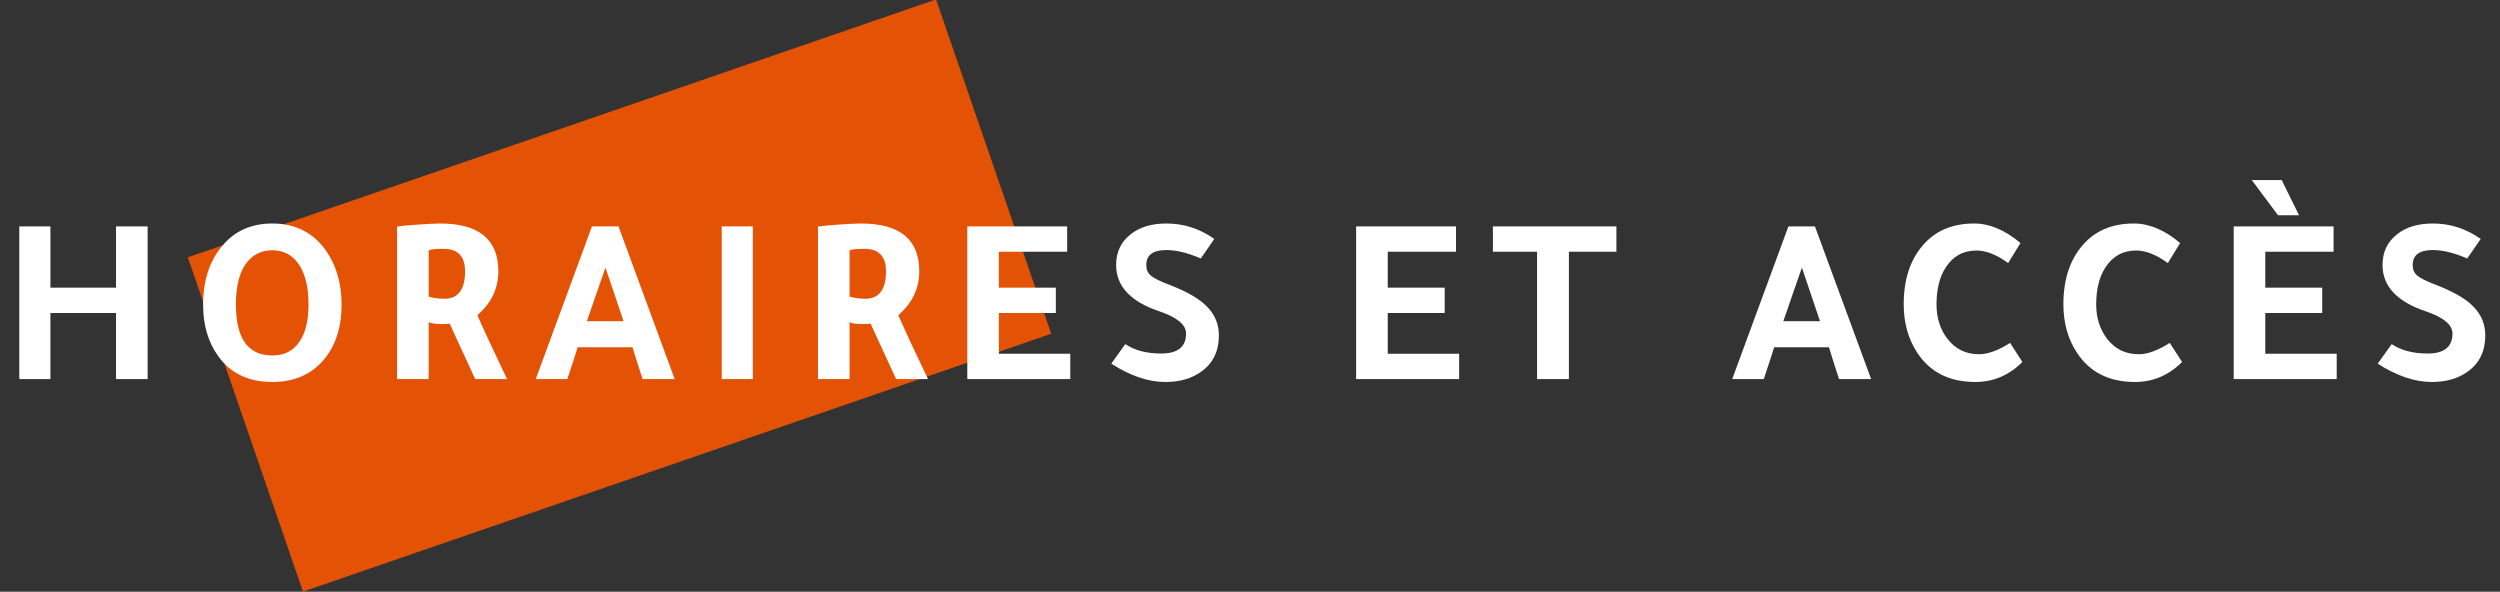
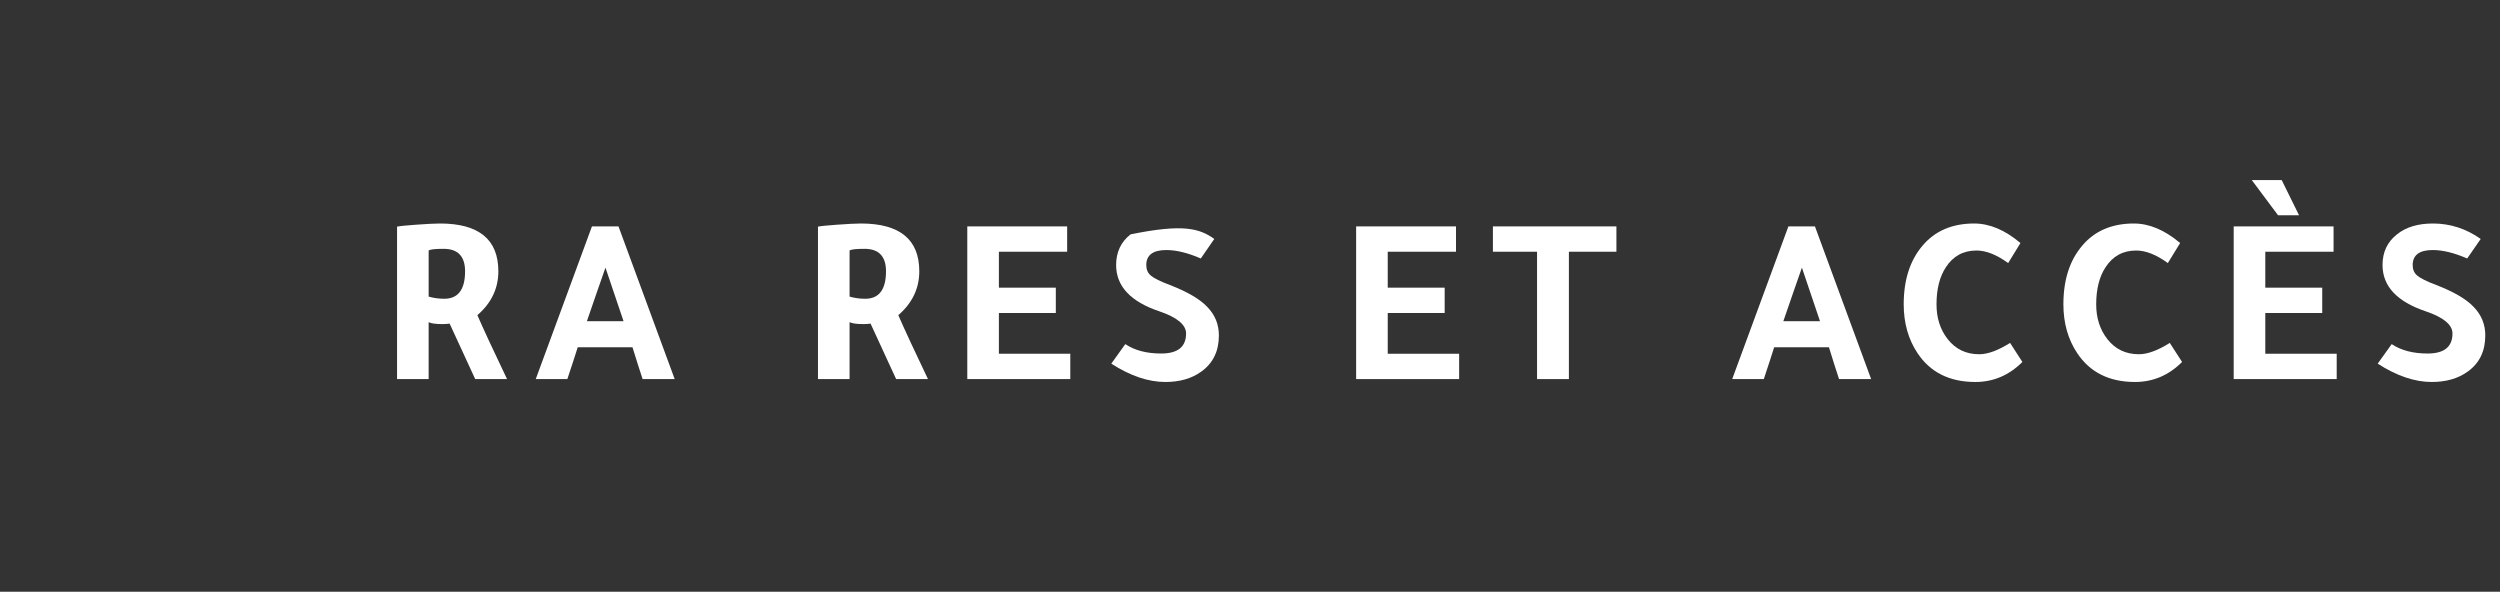
<svg xmlns="http://www.w3.org/2000/svg" id="Calque_1" x="0px" y="0px" viewBox="0 0 1036.4 245.3" style="enable-background:new 0 0 1036.4 245.3;" xml:space="preserve">
  <rect x="0" y="0" width="1036.4" height="245.3" fill="#333333" stroke="none" />
  <style type="text/css">	.st0{fill:#E35205;}	.st1{enable-background:new    ;}	.st2{fill:#FFFFFF;}</style>
  <g id="Groupe_1712" transform="translate(-405.5 -241.846)">
-     <rect id="Rectangle_144" x="497.9" y="291.2" transform="matrix(0.946 -0.326 0.326 0.946 -82.592 235.353)" class="st0" width="327.9" height="146.5" />
    <g class="st1">
-       <path class="st2" d="M426.4,399h-12.9v-63.3h12.9v25.4h27.2v-25.4h13.1V399h-13.1v-27.4h-27.2V399z" />
-       <path class="st2" d="M518.4,334.5c9.7,0,17.2,3.9,22.5,11.6c4.1,6.1,6.2,13.4,6.2,22c0,9.9-2.7,17.8-8.1,23.7   c-5.1,5.6-12,8.4-20.6,8.4c-9.9,0-17.4-3.6-22.5-10.8c-4.1-5.7-6.2-12.8-6.2-21.3c0-10,2.7-18.2,8.1-24.5   C502.9,337.5,509.8,334.5,518.4,334.5z M518.4,389.2c4.8,0,8.5-1.8,11.1-5.5c2.6-3.6,3.9-8.8,3.9-15.7c0-7.3-1.4-12.9-4.3-17   c-2.7-3.6-6.2-5.4-10.7-5.4c-4.8,0-8.5,2-11.2,5.9c-2.6,3.9-3.9,9.4-3.9,16.5C503.3,382.2,508.3,389.2,518.4,389.2z" />
      <path class="st2" d="M570.1,399v-63.2c0.9-0.2,3.6-0.5,7.9-0.8c4.3-0.3,7.6-0.5,9.9-0.5c16.1,0,24.2,6.6,24.2,19.8   c0,7.1-2.9,13.2-8.7,18.2c2.4,5.5,6.5,14.4,12.3,26.5h-13.2c-3.3-7.1-6.8-14.8-10.6-23c-0.7,0.1-1.7,0.2-3,0.2   c-2.9,0-4.8-0.3-5.7-0.8V399H570.1z M583.2,345.7v19.1c2,0.6,4.2,0.9,6.5,0.9c5.7,0,8.6-3.8,8.6-11.4c0-6.2-3-9.3-8.9-9.3   C586,345,583.9,345.2,583.2,345.7z" />
      <path class="st2" d="M650.9,335.7h11l23.3,63.3h-13.3c-1.1-3.3-2.5-7.7-4.2-13.2H645c-0.9,3-2.4,7.4-4.3,13.2h-13.1L650.9,335.7z    M656.5,352.8c-1.9,5.3-4.4,12.7-7.7,22.2H664C660.9,365.8,658.4,358.4,656.5,352.8z" />
-       <path class="st2" d="M717.6,335.7V399h-12.9v-63.3H717.6z" />
      <path class="st2" d="M744.6,399v-63.2c0.9-0.2,3.6-0.5,7.9-0.8c4.3-0.3,7.6-0.5,9.9-0.5c16.1,0,24.2,6.6,24.2,19.8   c0,7.1-2.9,13.2-8.7,18.2c2.4,5.5,6.5,14.4,12.3,26.5H777c-3.3-7.1-6.8-14.8-10.6-23c-0.7,0.1-1.7,0.2-3,0.2   c-2.9,0-4.8-0.3-5.7-0.8V399H744.6z M757.7,345.7v19.1c2,0.6,4.2,0.9,6.5,0.9c5.7,0,8.6-3.8,8.6-11.4c0-6.2-3-9.3-8.9-9.3   C760.5,345,758.4,345.2,757.7,345.7z" />
      <path class="st2" d="M806.5,335.7h41.4v10.5h-28.3v14.9h23.6v10.5h-23.6v16.9h29.6V399h-42.7V335.7z" />
-       <path class="st2" d="M908.9,340.9c-1.2,1.8-3.1,4.5-5.6,8.1c-5.3-2.3-10.1-3.5-14.3-3.5c-5.5,0-8.3,2.1-8.3,6.2   c0,1.9,0.6,3.3,1.9,4.4c1.3,1.1,3.9,2.4,7.9,3.9c7.2,2.8,12.4,5.8,15.5,9.1c3.2,3.3,4.8,7.2,4.8,11.8c0,6.5-2.4,11.5-7.3,15   c-4,2.9-9,4.3-14.9,4.3c-7,0-14.5-2.5-22.4-7.6l5.8-8.1c3.9,2.6,8.8,3.9,14.9,3.9c6.9,0,10.3-2.8,10.3-8.3c0-3.6-3.7-6.7-11.1-9.2   c-11.9-4-17.9-10.4-17.9-19.2c0-5.3,2-9.6,6-12.7c3.7-3,8.7-4.5,14.9-4.5C896.2,334.5,902.8,336.6,908.9,340.9z" />
+       <path class="st2" d="M908.9,340.9c-1.2,1.8-3.1,4.5-5.6,8.1c-5.3-2.3-10.1-3.5-14.3-3.5c-5.5,0-8.3,2.1-8.3,6.2   c0,1.9,0.6,3.3,1.9,4.4c1.3,1.1,3.9,2.4,7.9,3.9c7.2,2.8,12.4,5.8,15.5,9.1c3.2,3.3,4.8,7.2,4.8,11.8c0,6.5-2.4,11.5-7.3,15   c-4,2.9-9,4.3-14.9,4.3c-7,0-14.5-2.5-22.4-7.6l5.8-8.1c3.9,2.6,8.8,3.9,14.9,3.9c6.9,0,10.3-2.8,10.3-8.3c0-3.6-3.7-6.7-11.1-9.2   c-11.9-4-17.9-10.4-17.9-19.2c0-5.3,2-9.6,6-12.7C896.2,334.5,902.8,336.6,908.9,340.9z" />
      <path class="st2" d="M967.7,335.7h41.4v10.5h-28.3v14.9h23.6v10.5h-23.6v16.9h29.6V399h-42.7V335.7z" />
      <path class="st2" d="M1042.7,346.2h-18.3v-10.5h51.2v10.5h-19.7V399h-13.2V346.2z" />
      <path class="st2" d="M1146.9,335.7h11l23.3,63.3h-13.3c-1.1-3.3-2.5-7.7-4.2-13.2H1141c-0.9,3-2.4,7.4-4.3,13.2h-13.1   L1146.9,335.7z M1152.5,352.8c-1.9,5.3-4.4,12.7-7.7,22.2h15.2C1156.9,365.8,1154.4,358.4,1152.5,352.8z" />
      <path class="st2" d="M1243.9,391.9c-5.5,5.5-12,8.3-19.5,8.3c-10.7,0-18.7-4-24-12c-3.8-5.7-5.7-12.5-5.7-20.2   c0-10.1,2.6-18.2,7.8-24.3c5.1-6.1,12.3-9.2,21.4-9.2c6.4,0,12.8,2.7,19.2,8.1l-5.1,8.3c-4.8-3.5-9.2-5.2-13.1-5.2   c-5.5,0-9.7,2.3-12.7,6.9c-2.6,3.9-3.9,9.1-3.9,15.4c0,5.6,1.5,10.4,4.6,14.4c3.3,4.2,7.6,6.3,13.1,6.3c3.6,0,7.9-1.6,12.8-4.7   L1243.9,391.9z" />
      <path class="st2" d="M1310.1,391.9c-5.5,5.5-12,8.3-19.5,8.3c-10.7,0-18.7-4-24-12c-3.8-5.7-5.7-12.5-5.7-20.2   c0-10.1,2.6-18.2,7.8-24.3c5.1-6.1,12.3-9.2,21.4-9.2c6.4,0,12.8,2.7,19.2,8.1l-5.1,8.3c-4.8-3.5-9.2-5.2-13.1-5.2   c-5.5,0-9.7,2.3-12.7,6.9c-2.6,3.9-3.9,9.1-3.9,15.4c0,5.6,1.5,10.4,4.6,14.4c3.3,4.2,7.6,6.3,13.1,6.3c3.6,0,7.9-1.6,12.8-4.7   L1310.1,391.9z" />
      <path class="st2" d="M1331.5,335.7h41.4v10.5h-28.3v14.9h23.6v10.5h-23.6v16.9h29.6V399h-42.7V335.7z M1349.9,331.1l-10.9-14.6   h12.4l7.2,14.6H1349.9z" />
      <path class="st2" d="M1433.9,340.9c-1.2,1.8-3.1,4.5-5.6,8.1c-5.3-2.3-10.1-3.5-14.3-3.5c-5.5,0-8.3,2.1-8.3,6.2   c0,1.9,0.6,3.3,1.9,4.4c1.3,1.1,3.9,2.4,7.9,3.9c7.2,2.8,12.4,5.8,15.5,9.1c3.2,3.3,4.8,7.2,4.8,11.8c0,6.5-2.4,11.5-7.3,15   c-4,2.9-9,4.3-14.9,4.3c-7,0-14.5-2.5-22.4-7.6l5.8-8.1c3.9,2.6,8.8,3.9,14.9,3.9c6.9,0,10.3-2.8,10.3-8.3c0-3.6-3.7-6.7-11.1-9.2   c-11.9-4-17.9-10.4-17.9-19.2c0-5.3,2-9.6,6-12.7c3.7-3,8.7-4.5,14.9-4.5C1421.2,334.5,1427.8,336.6,1433.9,340.9z" />
    </g>
  </g>
</svg>